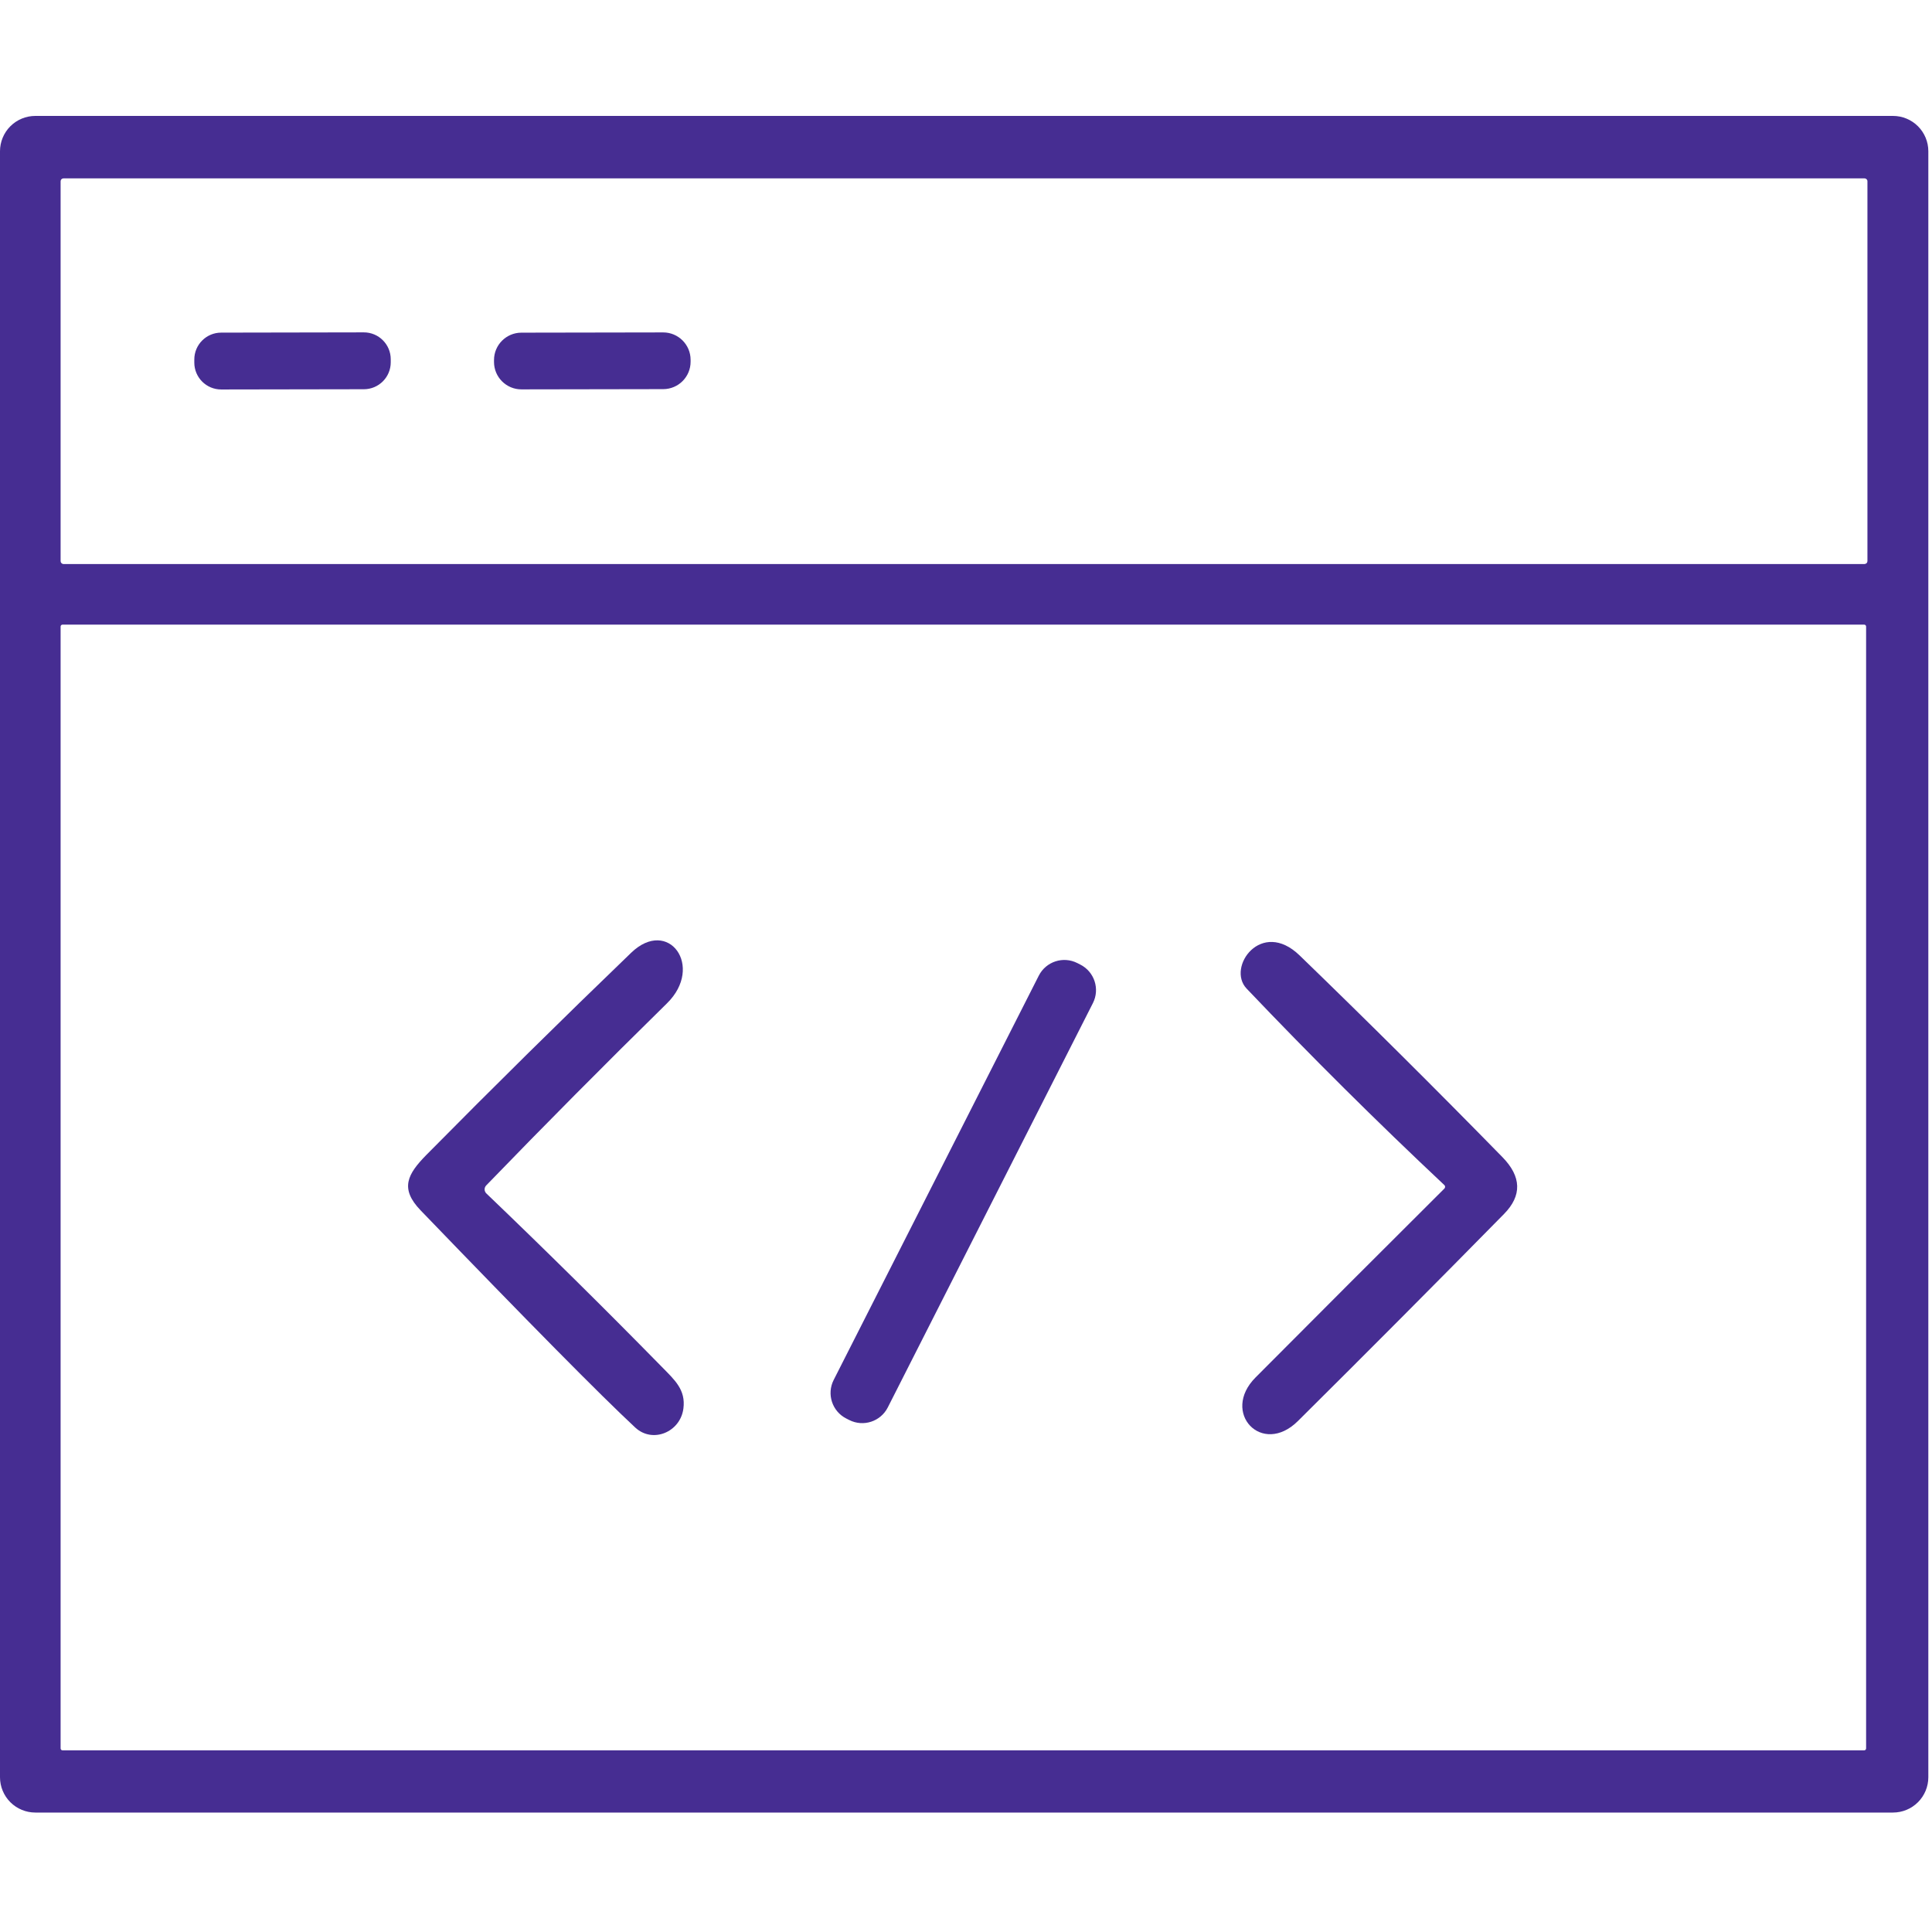
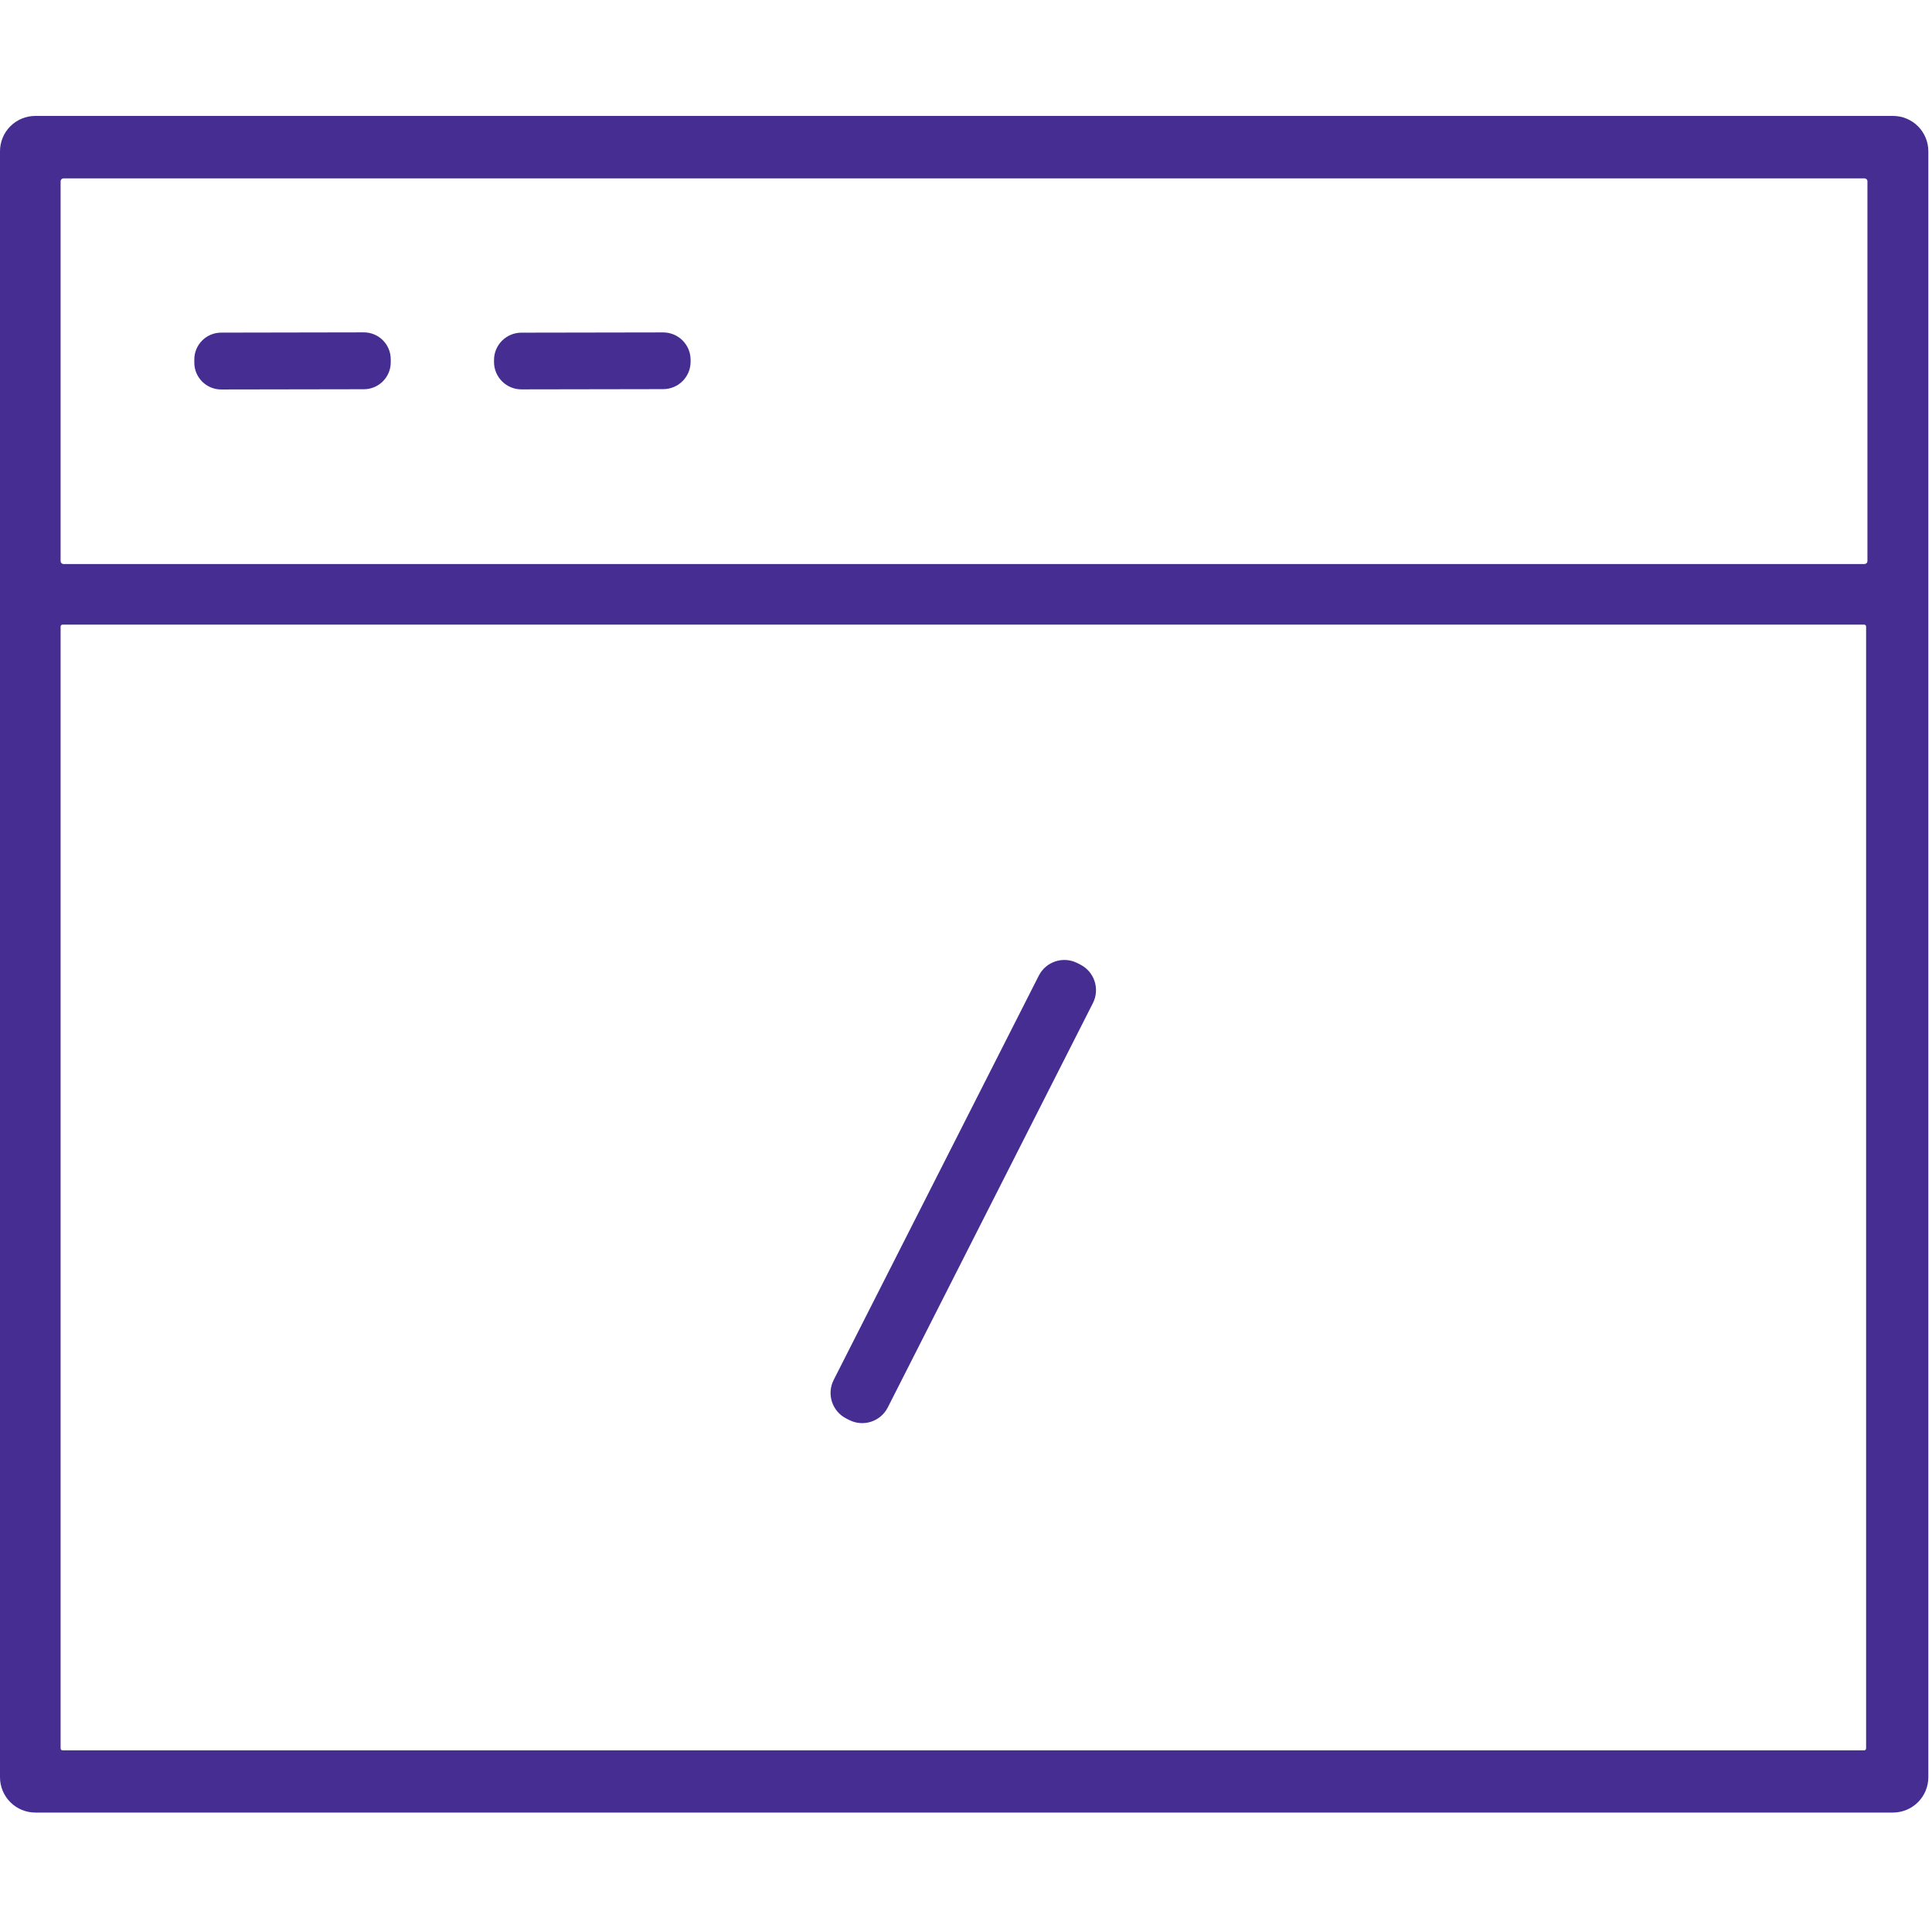
<svg xmlns="http://www.w3.org/2000/svg" viewBox="0 0 150.00 150.00" data-guides="{&quot;vertical&quot;:[],&quot;horizontal&quot;:[]}">
  <defs />
  <path fill="#462d92" stroke="none" fill-opacity="1" stroke-width="1" stroke-opacity="1" color="rgb(51, 51, 51)" id="tSvg5463e77639" title="Path 10" d="M149.715 137.983C149.715 138.71 149.426 139.408 148.911 139.923C148.397 140.437 147.699 140.726 146.971 140.726C98.895 140.726 50.819 140.726 2.743 140.726C2.016 140.726 1.318 140.437 0.803 139.923C0.289 139.408 0 138.71 0 137.983C0 95.903 0 53.823 0 11.743C0 11.016 0.289 10.318 0.803 9.803C1.318 9.289 2.016 9 2.743 9C50.819 9 98.895 9 146.971 9C147.699 9 148.397 9.289 148.911 9.803C149.426 10.318 149.715 11.016 149.715 11.743C149.715 53.823 149.715 95.903 149.715 137.983ZM144.987 14.076C144.987 14.015 144.963 13.957 144.92 13.915C144.877 13.872 144.819 13.848 144.759 13.848C98.15 13.848 51.542 13.848 4.934 13.848C4.873 13.848 4.815 13.872 4.772 13.915C4.729 13.957 4.705 14.015 4.705 14.076C4.705 23.905 4.705 33.734 4.705 43.563C4.705 43.623 4.729 43.681 4.772 43.724C4.815 43.767 4.873 43.791 4.934 43.791C51.542 43.791 98.15 43.791 144.759 43.791C144.819 43.791 144.877 43.767 144.92 43.724C144.963 43.681 144.987 43.623 144.987 43.563C144.987 33.734 144.987 23.905 144.987 14.076ZM144.884 48.645C144.884 48.605 144.868 48.567 144.841 48.54C144.813 48.512 144.775 48.496 144.736 48.496C98.109 48.496 51.481 48.496 4.854 48.496C4.814 48.496 4.777 48.512 4.749 48.54C4.721 48.567 4.705 48.605 4.705 48.645C4.705 77.679 4.705 106.713 4.705 135.747C4.705 135.786 4.721 135.824 4.749 135.852C4.777 135.88 4.814 135.895 4.854 135.895C51.481 135.895 98.109 135.895 144.736 135.895C144.775 135.895 144.813 135.88 144.841 135.852C144.868 135.824 144.884 135.786 144.884 135.747C144.884 106.713 144.884 77.679 144.884 48.645Z" />
  <path fill="#462d92" stroke="none" fill-opacity="1" stroke-width="1" stroke-opacity="1" color="rgb(51, 51, 51)" id="tSvg193d358dcff" title="Path 11" d="M28.245 25.805C24.553 25.812 20.861 25.818 17.169 25.825C16.017 25.826 15.084 26.763 15.086 27.916C15.086 27.995 15.086 28.075 15.086 28.155C15.088 29.308 16.024 30.241 17.177 30.239C20.869 30.233 24.561 30.226 28.253 30.22C29.406 30.218 30.339 29.281 30.337 28.128C30.337 28.049 30.337 27.969 30.337 27.889C30.335 26.736 29.398 25.803 28.245 25.805Z" />
  <path fill="#462d92" stroke="none" fill-opacity="1" stroke-width="1" stroke-opacity="1" color="rgb(51, 51, 51)" id="tSvg24c048e2d8" title="Path 12" d="M51.486 25.809C47.817 25.816 44.148 25.822 40.479 25.828C39.304 25.83 38.353 26.785 38.355 27.959C38.355 28.009 38.355 28.058 38.355 28.108C38.358 29.283 39.312 30.233 40.487 30.231C44.156 30.225 47.825 30.218 51.494 30.212C52.669 30.21 53.62 29.256 53.618 28.081C53.618 28.032 53.618 27.982 53.618 27.933C53.616 26.758 52.661 25.807 51.486 25.809Z" />
-   <path fill="#462d92" stroke="none" fill-opacity="1" stroke-width="1" stroke-opacity="1" color="rgb(51, 51, 51)" id="tSvg13115e240e1" title="Path 13" d="M37.751 92.034C37.71 92.076 37.678 92.125 37.656 92.179C37.635 92.234 37.624 92.292 37.625 92.35C37.626 92.409 37.639 92.466 37.663 92.519C37.686 92.573 37.72 92.621 37.763 92.661C42.356 97.061 46.9 101.551 51.394 106.133C52.369 107.131 53.253 107.895 53.059 109.361C52.82 111.192 50.664 112.093 49.312 110.827C46.601 108.302 41.05 102.684 32.658 93.973C31.027 92.279 31.626 91.167 33.114 89.656C38.346 84.359 43.643 79.131 49.004 73.971C51.896 71.188 54.696 75.038 51.787 77.895C47.004 82.591 42.325 87.304 37.751 92.034Z" />
-   <path fill="#462d92" stroke="none" fill-opacity="1" stroke-width="1" stroke-opacity="1" color="rgb(51, 51, 51)" id="tSvg64d50e7e48" title="Path 14" d="M112.141 92.011C106.89 87.08 101.772 81.994 96.787 76.755C95.213 75.101 97.928 71.302 100.9 74.177C106.223 79.329 111.472 84.549 116.647 89.838C118.133 91.355 118.175 92.827 116.772 94.253C111.468 99.648 106.133 105.007 100.768 110.331C97.985 113.091 94.763 109.675 97.478 106.948C102.344 102.059 107.234 97.167 112.147 92.274C112.164 92.255 112.177 92.234 112.186 92.211C112.194 92.188 112.199 92.164 112.198 92.14C112.198 92.115 112.192 92.091 112.183 92.069C112.173 92.047 112.159 92.028 112.141 92.011Z" />
  <path fill="#462d92" stroke="none" fill-opacity="1" stroke-width="1" stroke-opacity="1" color="rgb(51, 51, 51)" id="tSvg1853016d237" title="Path 15" d="M83.876 74.891C83.798 74.851 83.72 74.812 83.642 74.772C82.546 74.216 81.208 74.654 80.652 75.749C75.343 86.213 70.034 96.678 64.725 107.142C64.17 108.237 64.607 109.576 65.703 110.132C65.781 110.172 65.859 110.211 65.937 110.251C67.032 110.806 68.371 110.369 68.927 109.273C74.236 98.809 79.544 88.345 84.853 77.881C85.409 76.785 84.971 75.447 83.876 74.891Z" />
</svg>